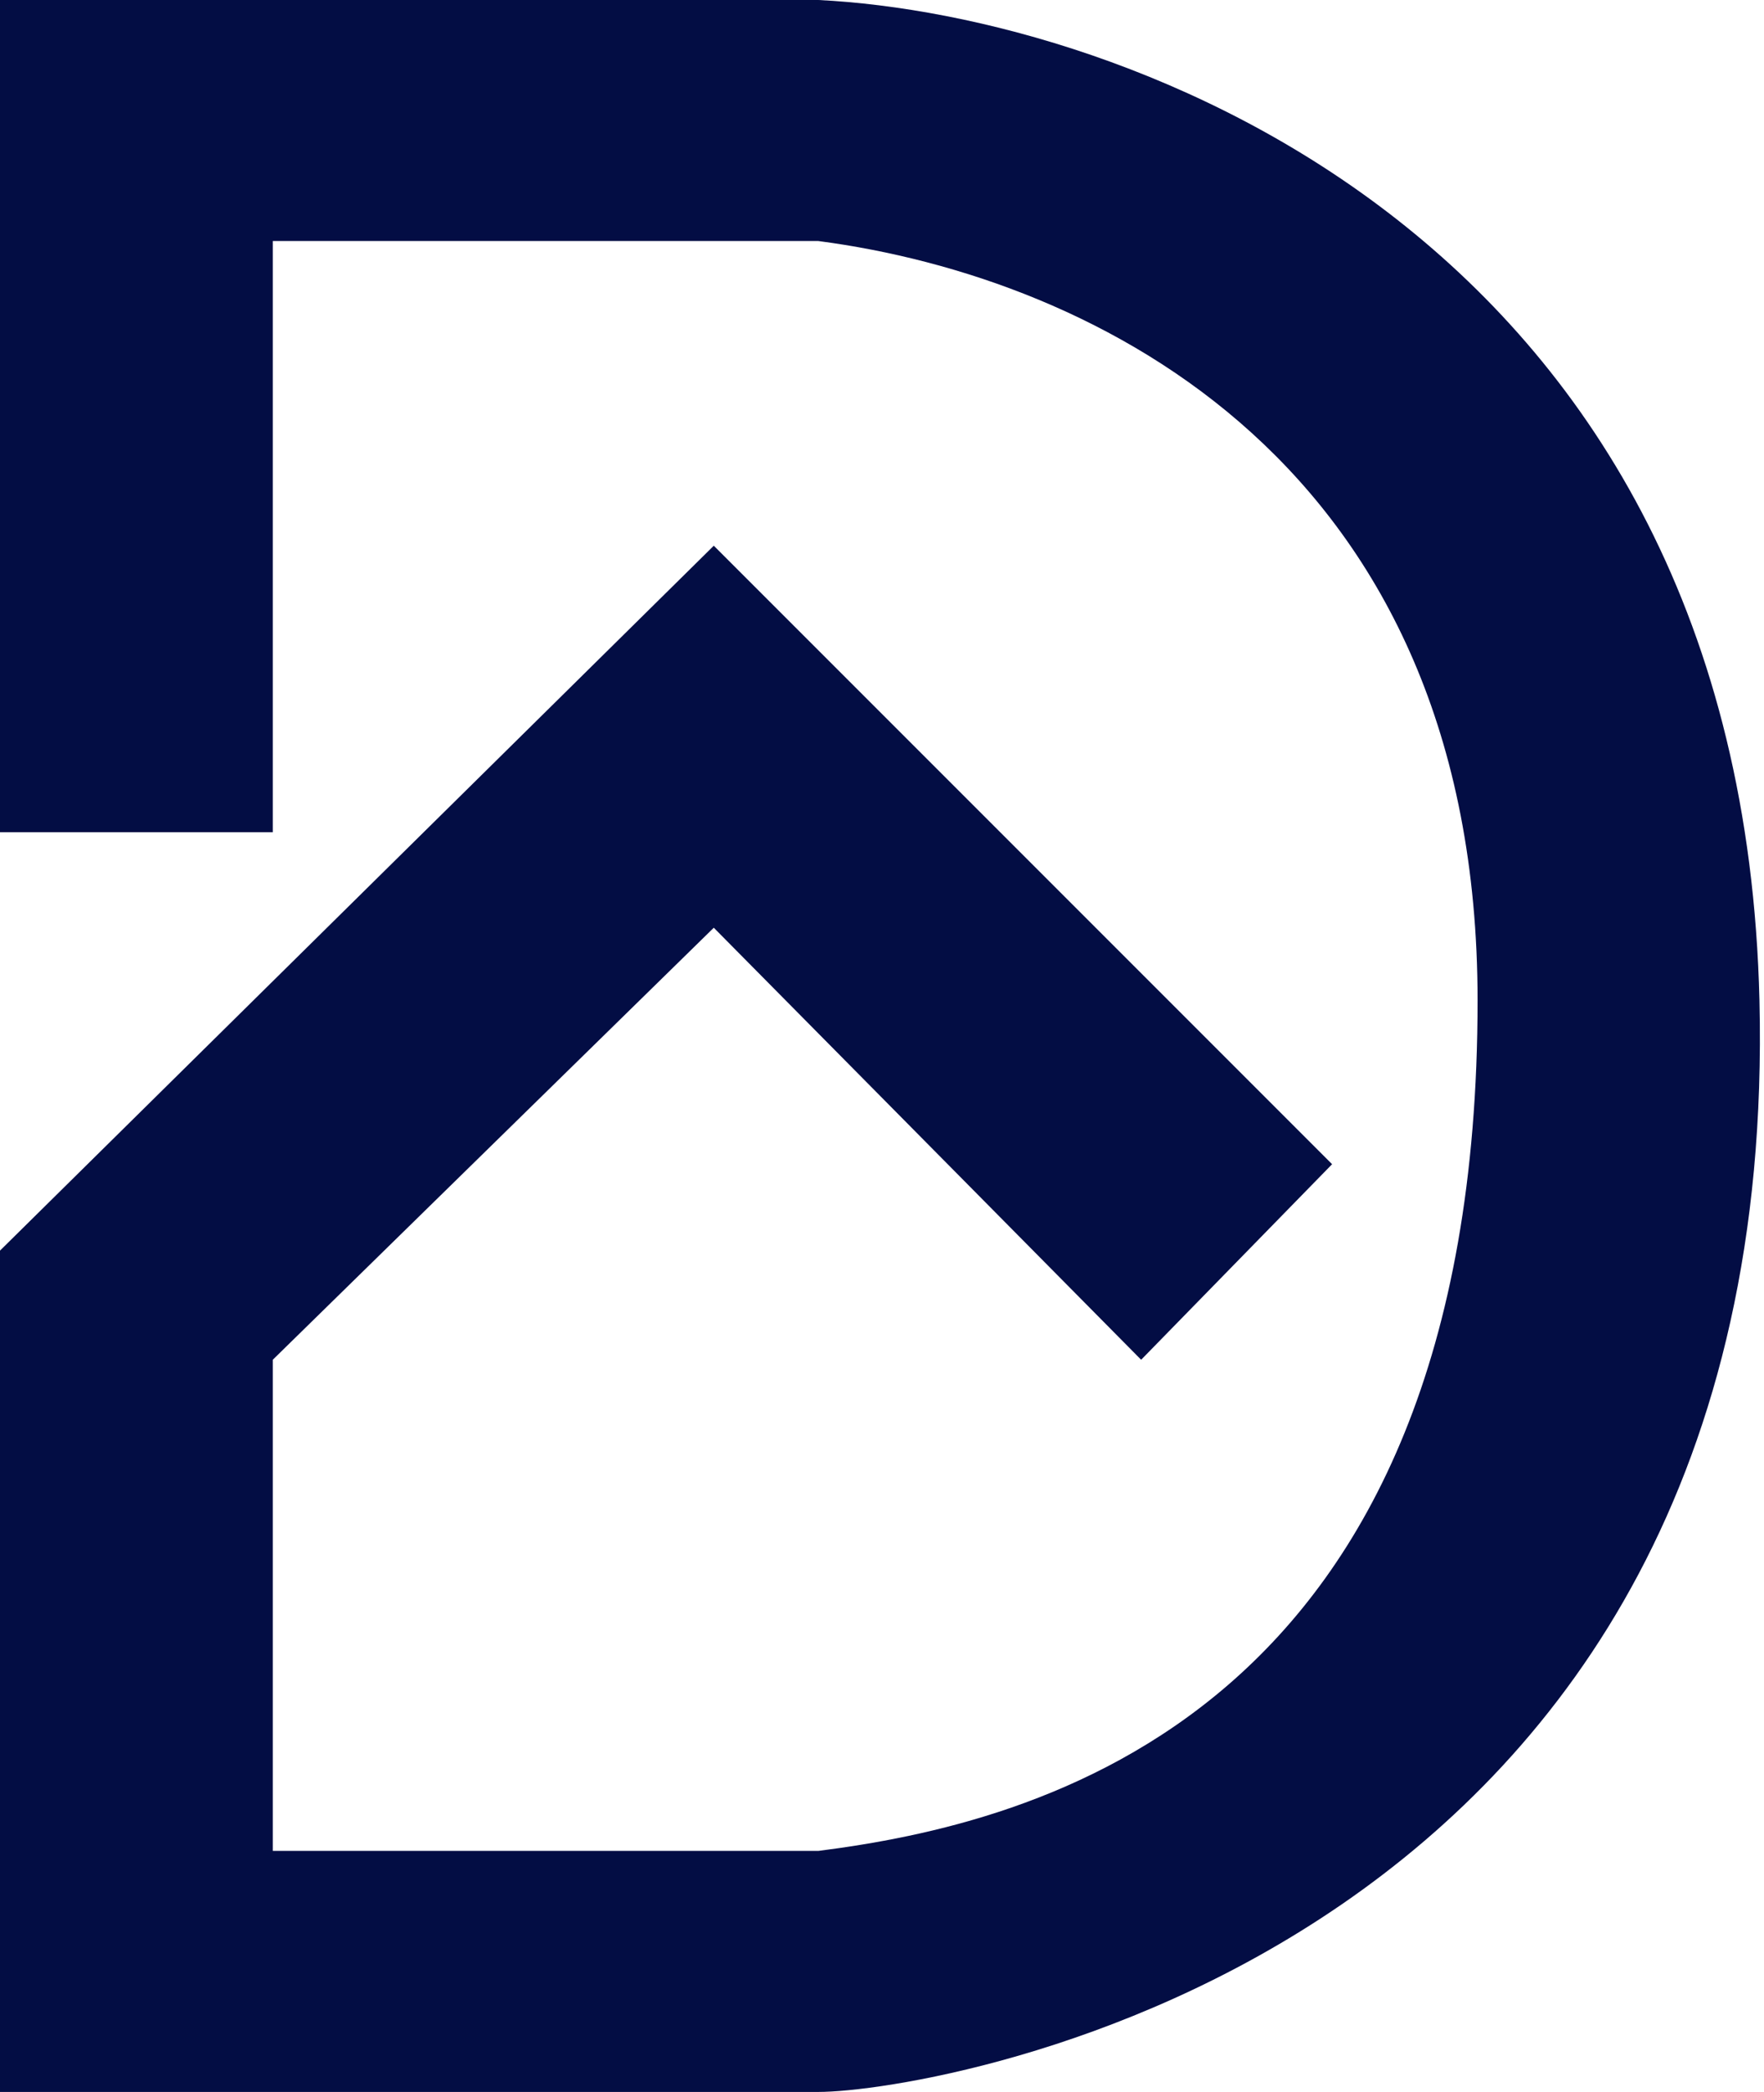
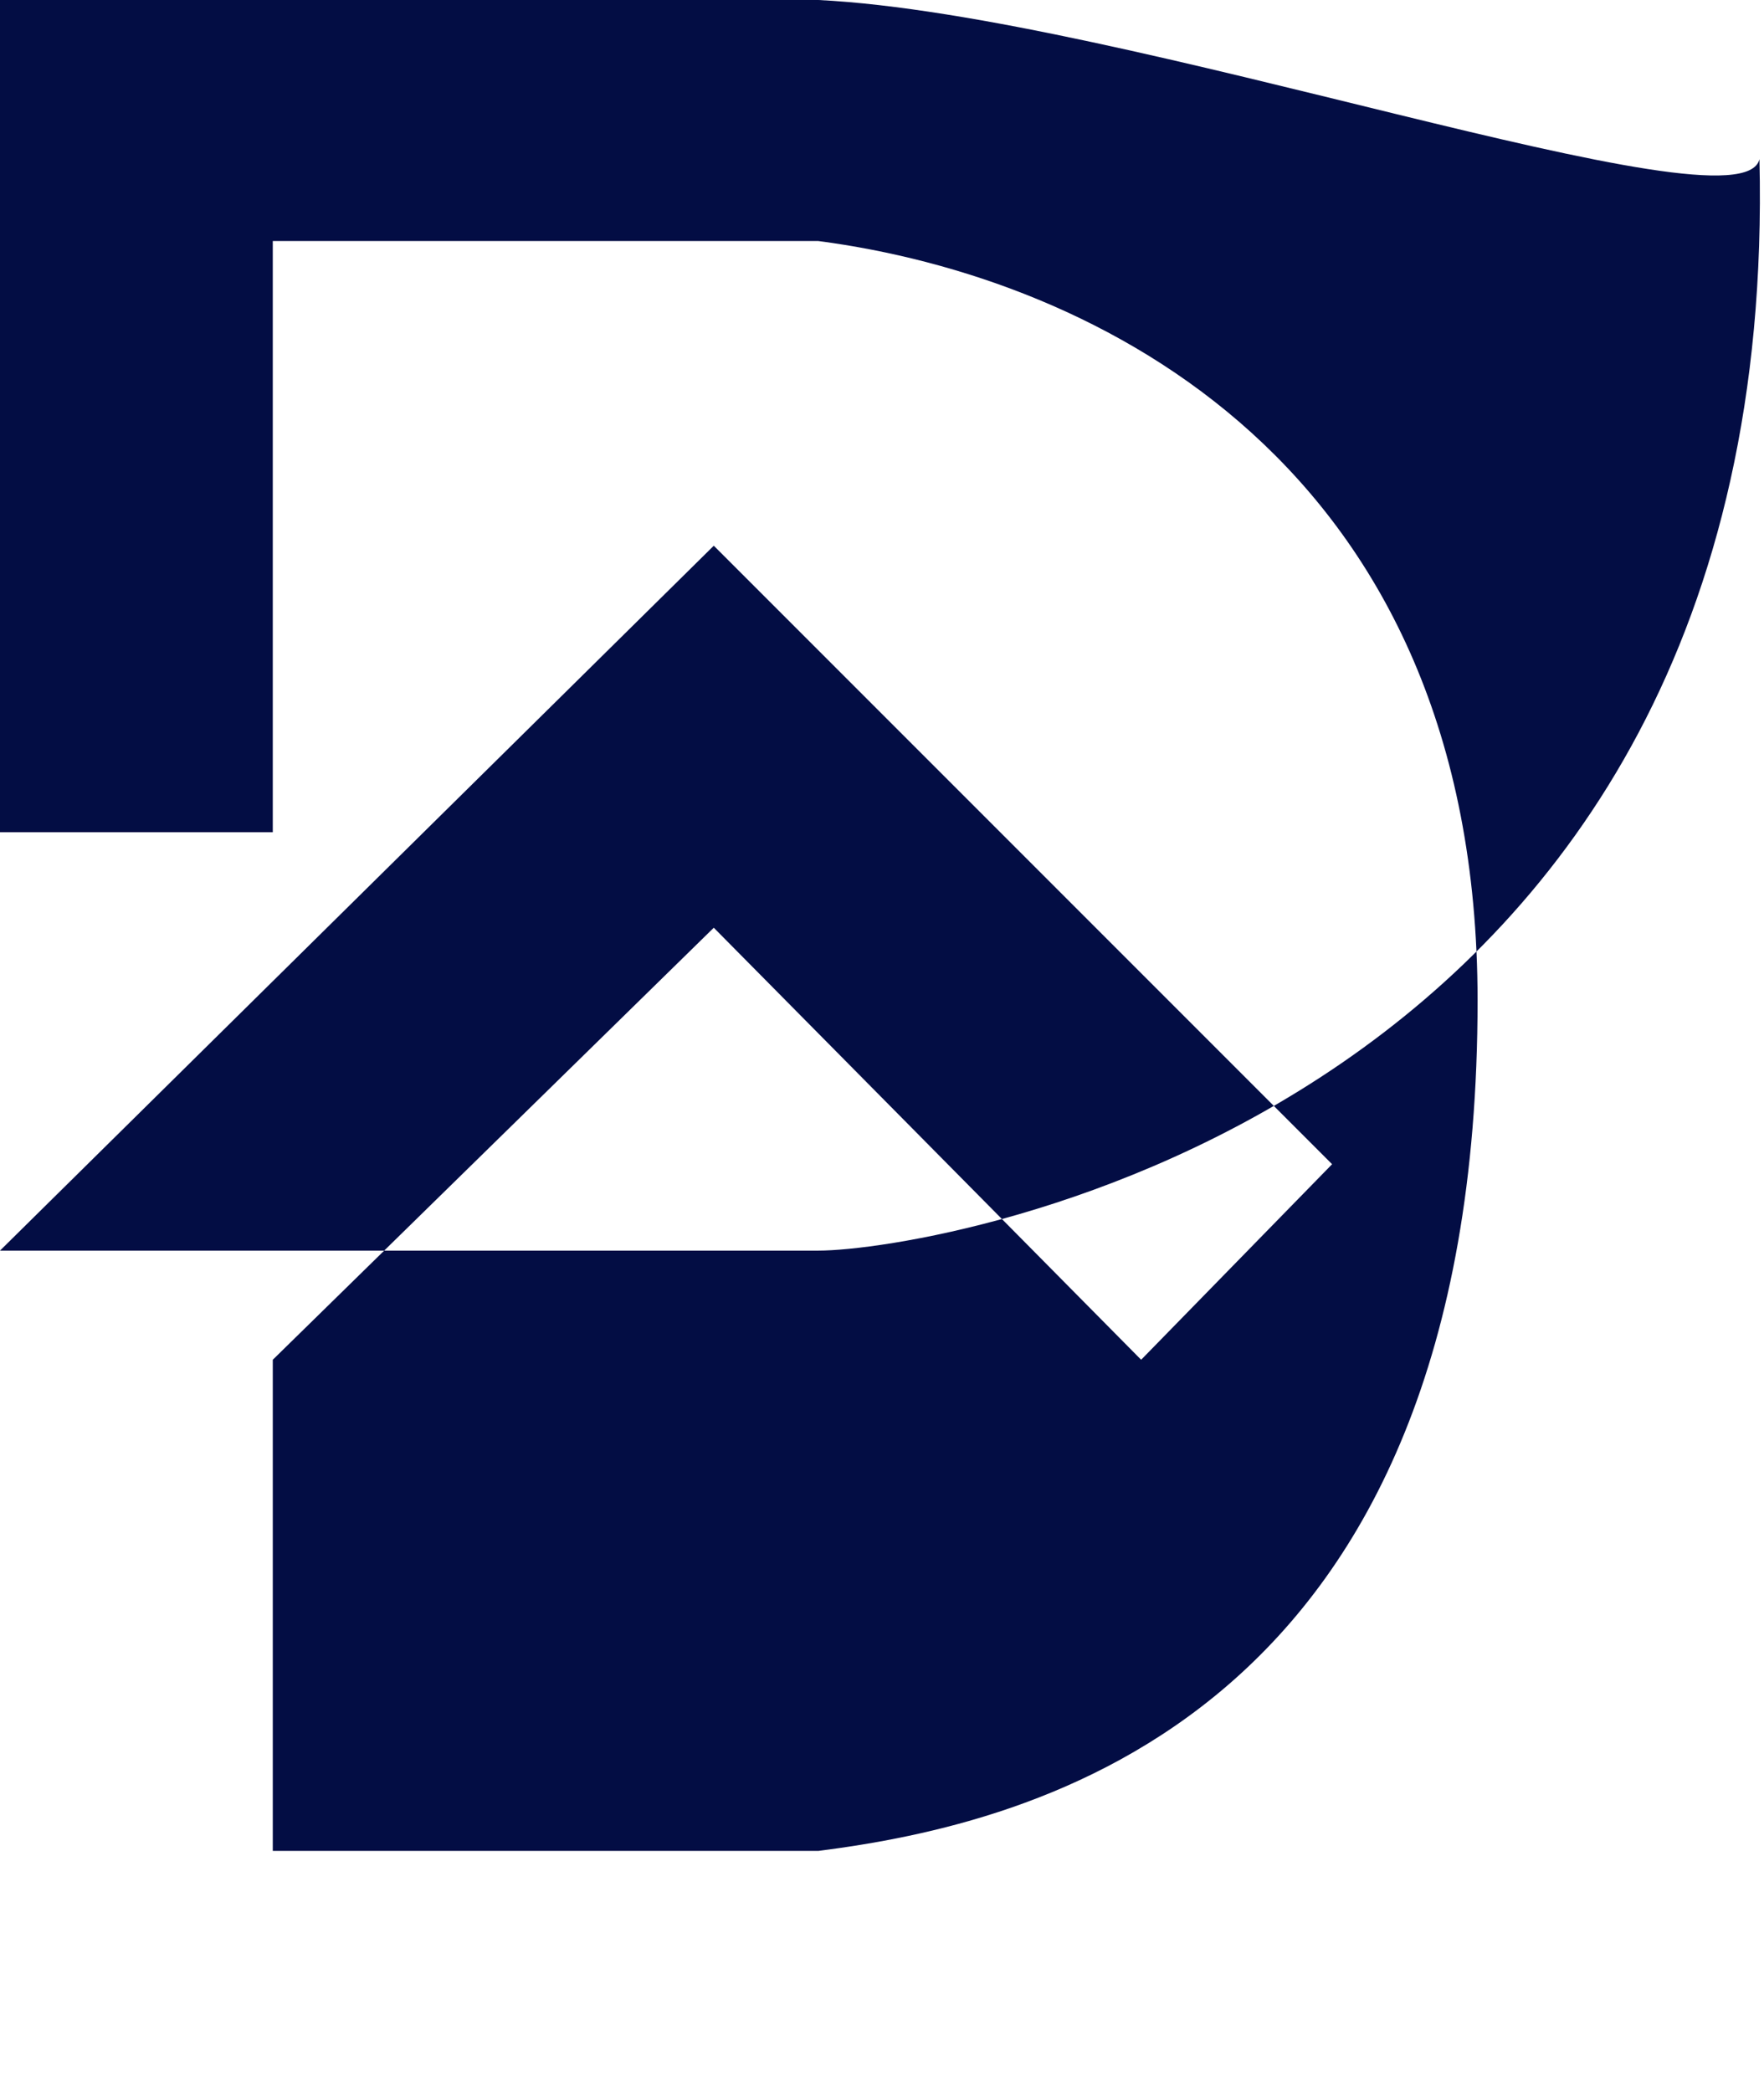
<svg xmlns="http://www.w3.org/2000/svg" width="194" height="230" fill="none">
-   <path fill="#030D44" d="M0 0v91.5h30v-65h60c30.5 4 72.5 24.5 72.5 83.5 0 79-49 90.5-72.5 93.5H30v-54L78.5 102l47 47.5 21-21.5-68-68L0 137.5V230h90c13 0 106-15 103.5-120C191.5 26 123.667 1.667 90 0H0Z" />
+   <path fill="#030D44" d="M0 0v91.5h30v-65h60c30.5 4 72.5 24.5 72.5 83.5 0 79-49 90.5-72.5 93.5H30v-54L78.5 102l47 47.5 21-21.5-68-68L0 137.5h90c13 0 106-15 103.5-120C191.5 26 123.667 1.667 90 0H0Z" />
</svg>